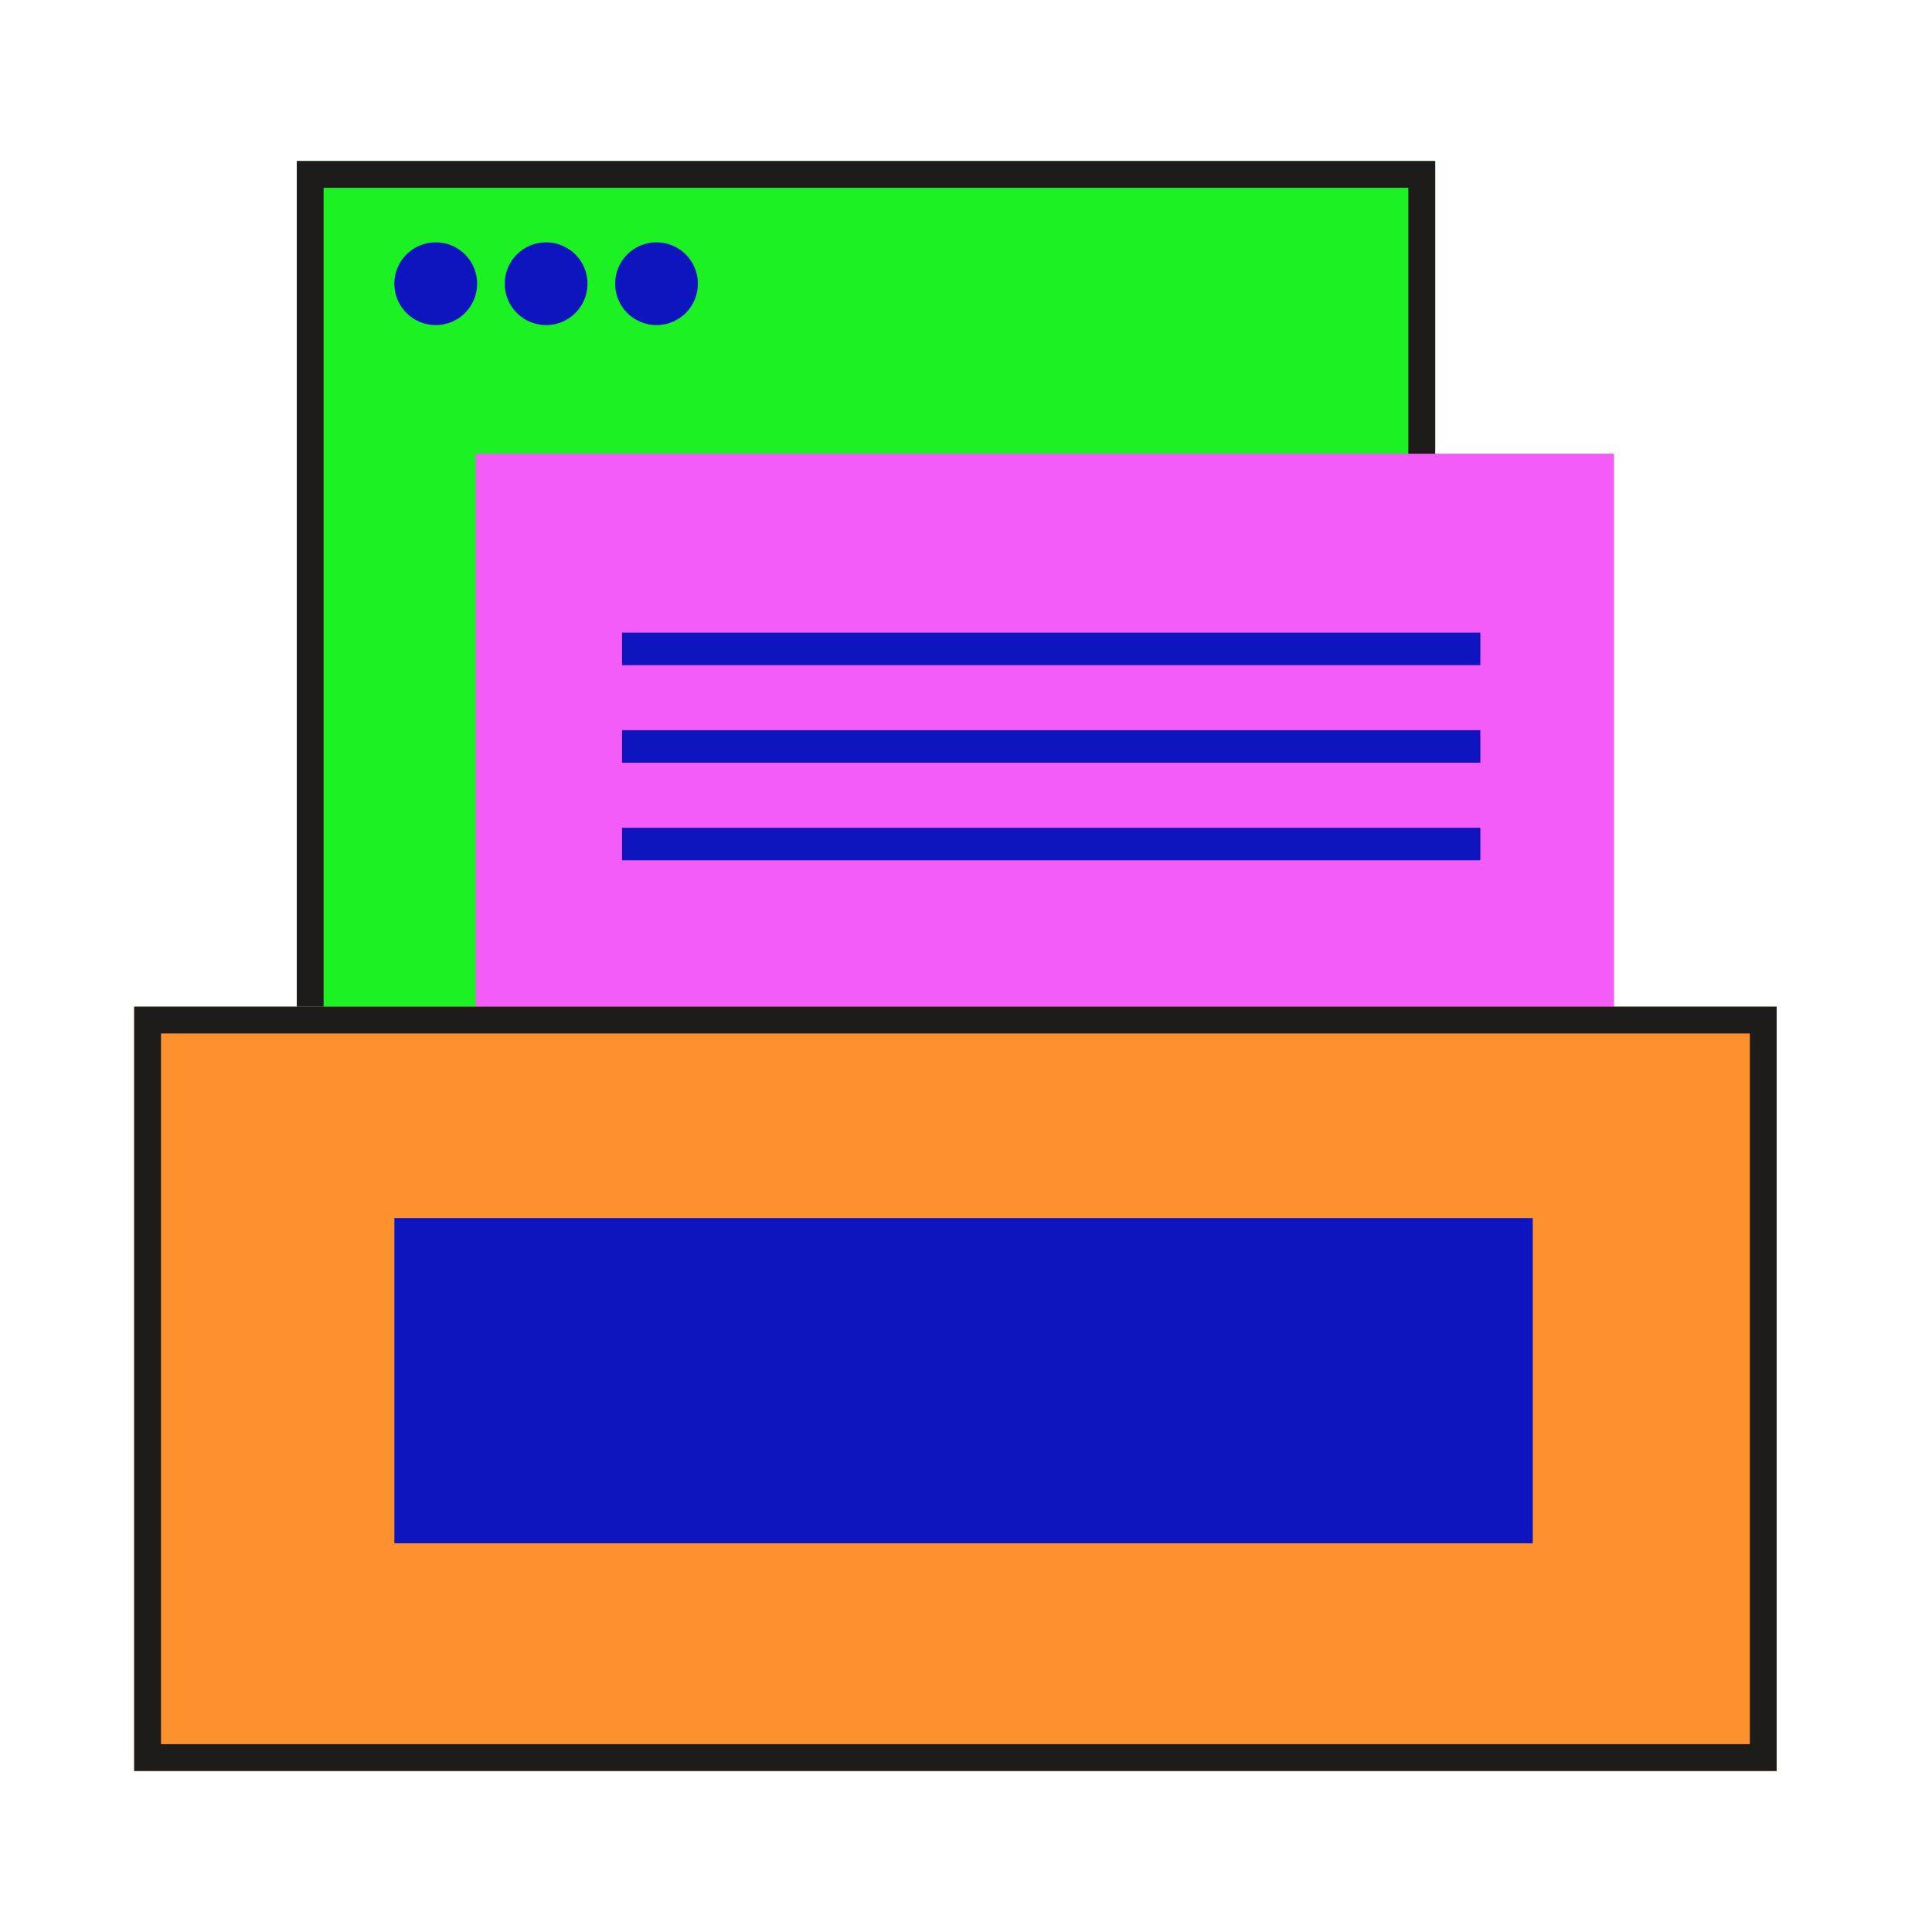
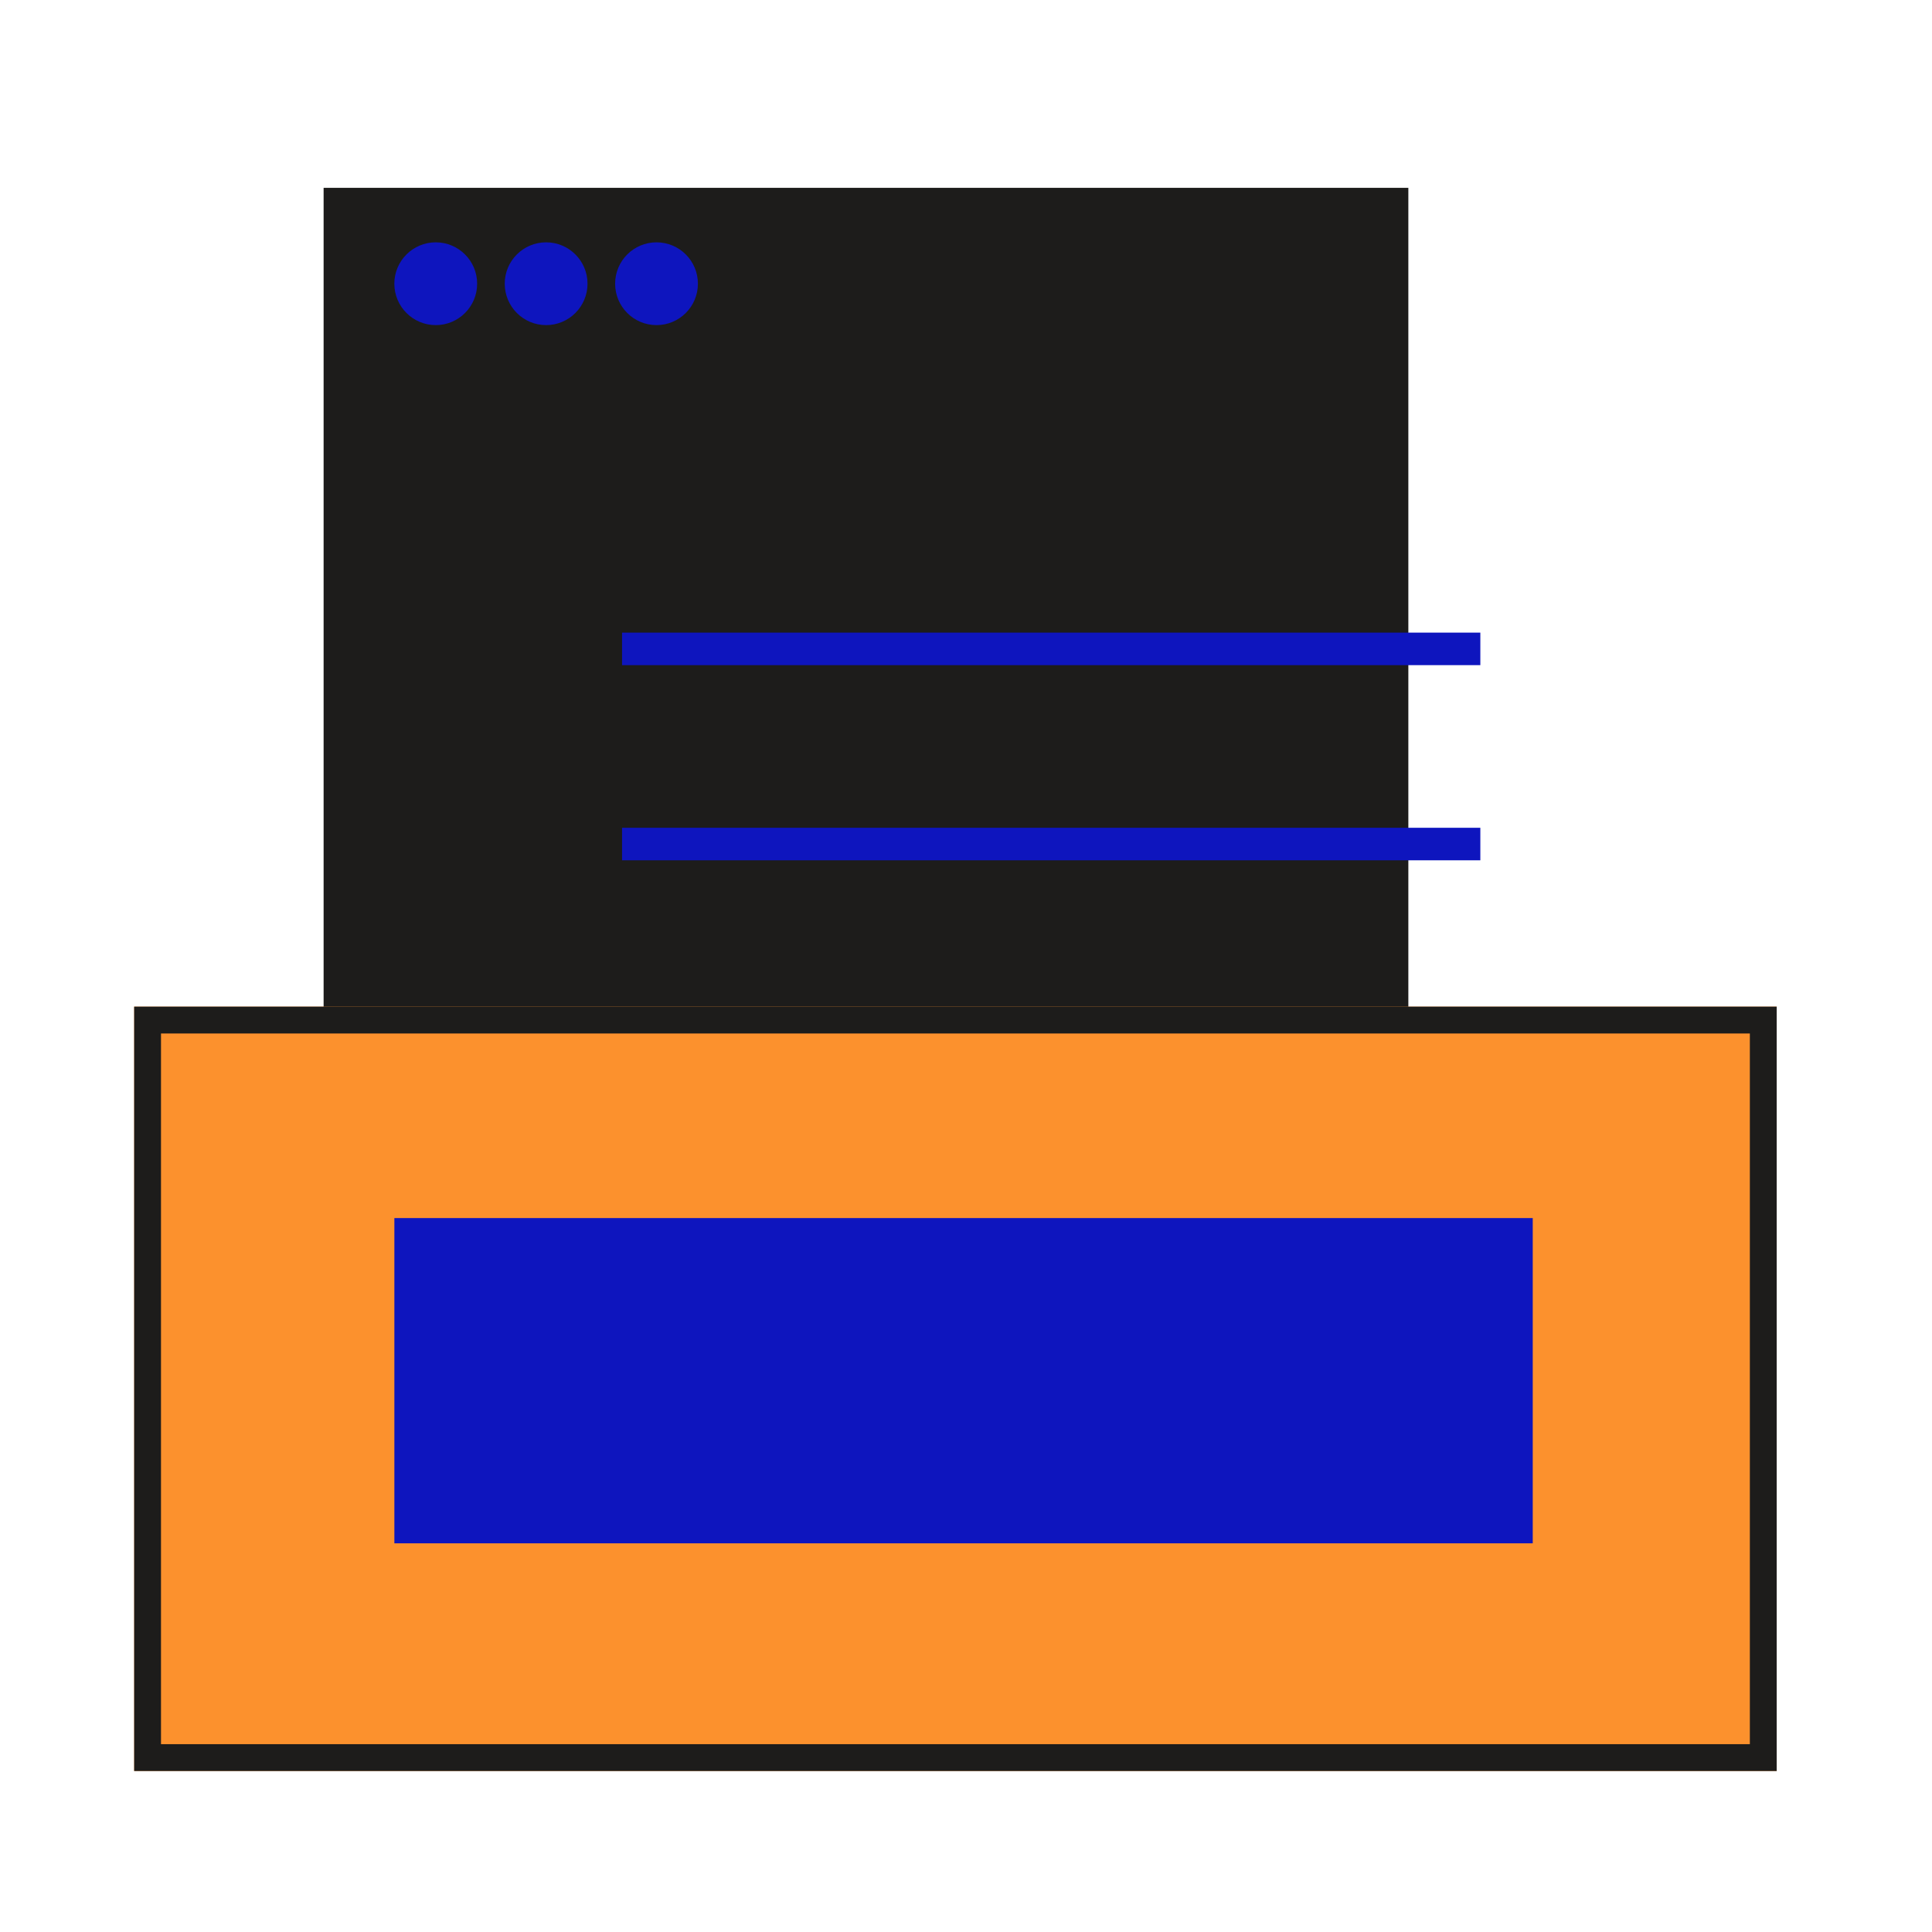
<svg xmlns="http://www.w3.org/2000/svg" width="72" height="72" viewBox="0 0 72 72" fill="none">
-   <path d="M11.06 6H53.485V48.424H11.06V6Z" fill="#1BF123" />
-   <path fill-rule="evenodd" clip-rule="evenodd" d="M52.485 7H12.06V47.424H52.485V7ZM11.06 6V48.424H53.485V6H11.06Z" fill="#1D1C1B" />
+   <path fill-rule="evenodd" clip-rule="evenodd" d="M52.485 7H12.06V47.424H52.485V7ZM11.06 6V48.424H53.485H11.06Z" fill="#1D1C1B" />
  <path d="M17.782 10.573C17.782 11.425 17.091 12.116 16.239 12.116C15.387 12.116 14.696 11.425 14.696 10.573C14.696 9.721 15.387 9.031 16.239 9.031C17.091 9.031 17.782 9.721 17.782 10.573Z" fill="#0E15BE" />
  <path d="M21.895 10.573C21.895 11.425 21.204 12.116 20.352 12.116C19.5 12.116 18.81 11.425 18.81 10.573C18.81 9.721 19.5 9.031 20.352 9.031C21.204 9.031 21.895 9.721 21.895 10.573Z" fill="#0E15BE" />
  <path d="M26.009 10.573C26.009 11.425 25.319 12.116 24.466 12.116C23.614 12.116 22.924 11.425 22.924 10.573C22.924 9.721 23.614 9.031 24.466 9.031C25.319 9.031 26.009 9.721 26.009 10.573Z" fill="#0E15BE" />
-   <path d="M17.727 16.909H60.151V55.091H17.727V16.909Z" fill="#F45CF7" />
  <path fill-rule="evenodd" clip-rule="evenodd" d="M55.168 24.788H23.182V23.576H55.168V24.788Z" fill="#0E15BE" />
  <path fill-rule="evenodd" clip-rule="evenodd" d="M55.168 32.061H23.182V30.849H55.168V32.061Z" fill="#0E15BE" />
-   <path fill-rule="evenodd" clip-rule="evenodd" d="M55.168 28.424H23.182V27.212H55.168V28.424Z" fill="#0E15BE" />
  <path d="M5 37.515H66.212V66H5V37.515Z" fill="#FC912D" />
  <path fill-rule="evenodd" clip-rule="evenodd" d="M65.212 38.515H6V65H65.212V38.515ZM5 37.515V66H66.212V37.515H5Z" fill="#1D1C1B" />
  <path d="M14.697 45.394H57.121V57.515H14.697V45.394Z" fill="#0E15BE" />
</svg>